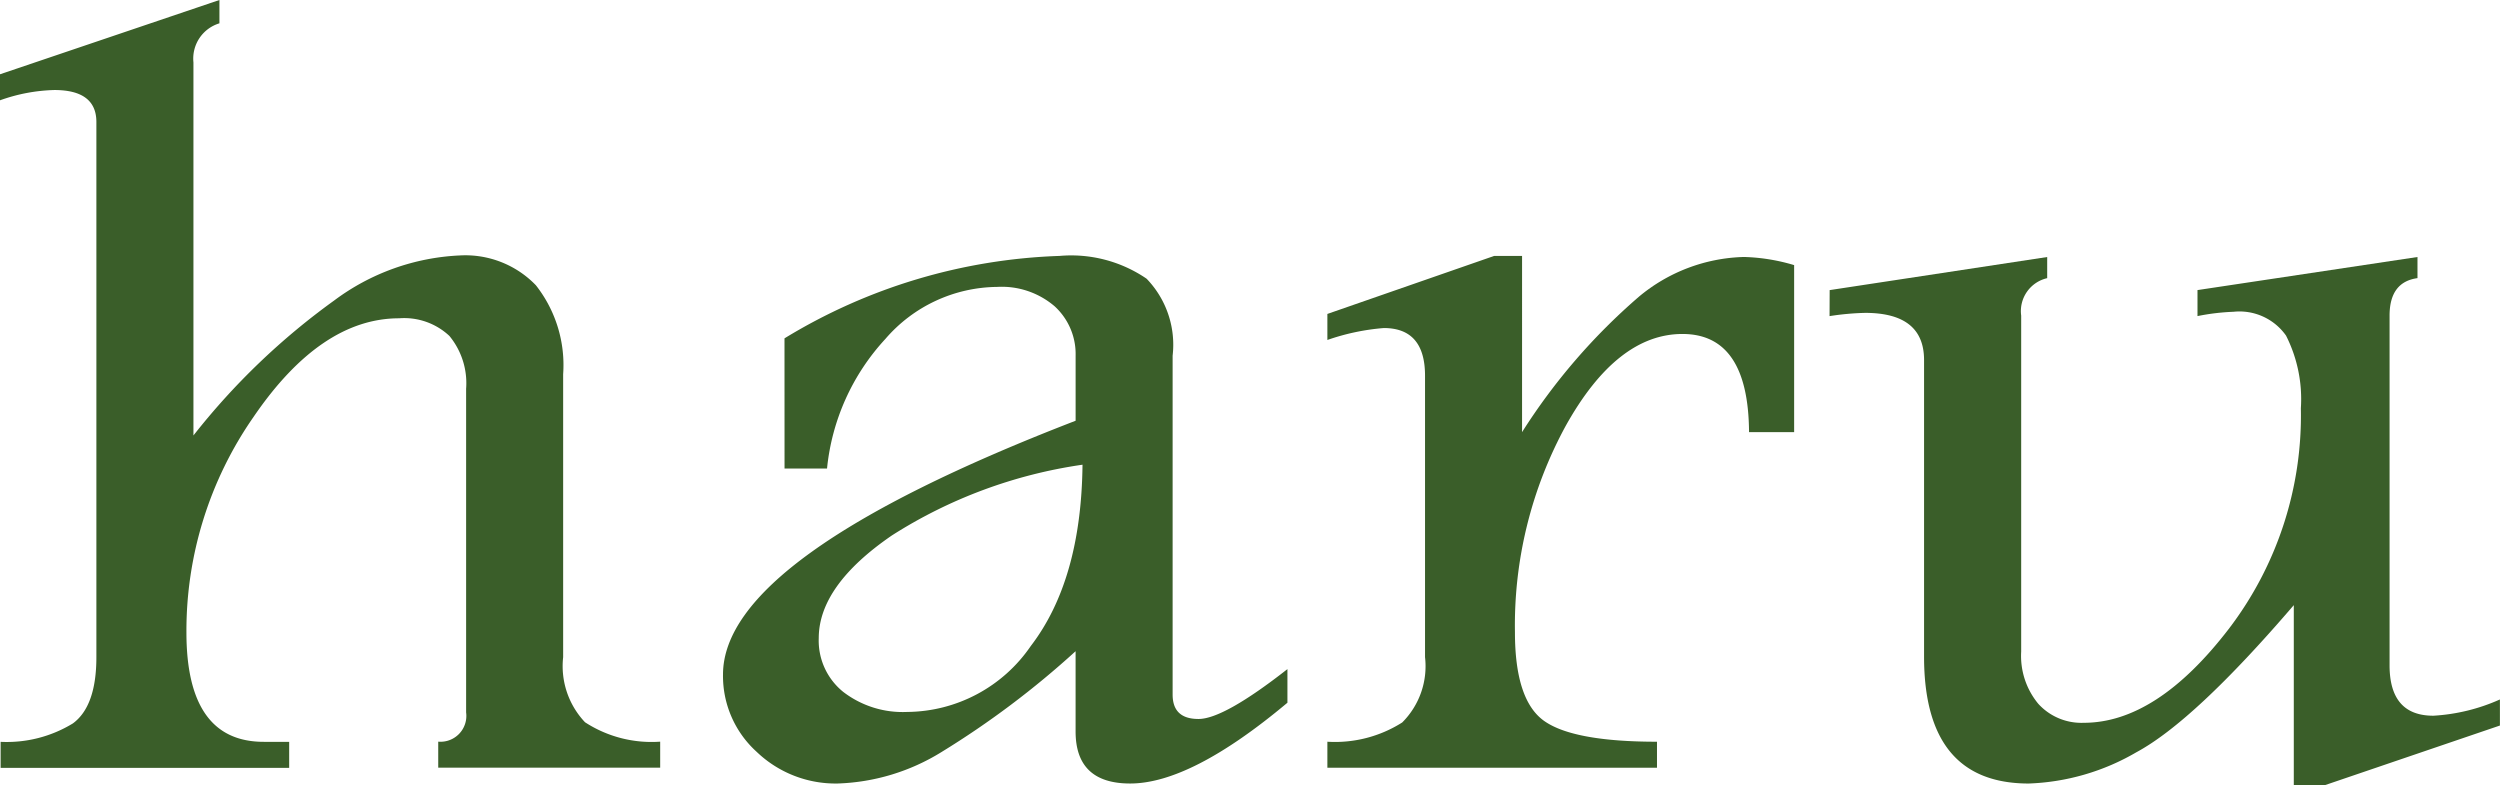
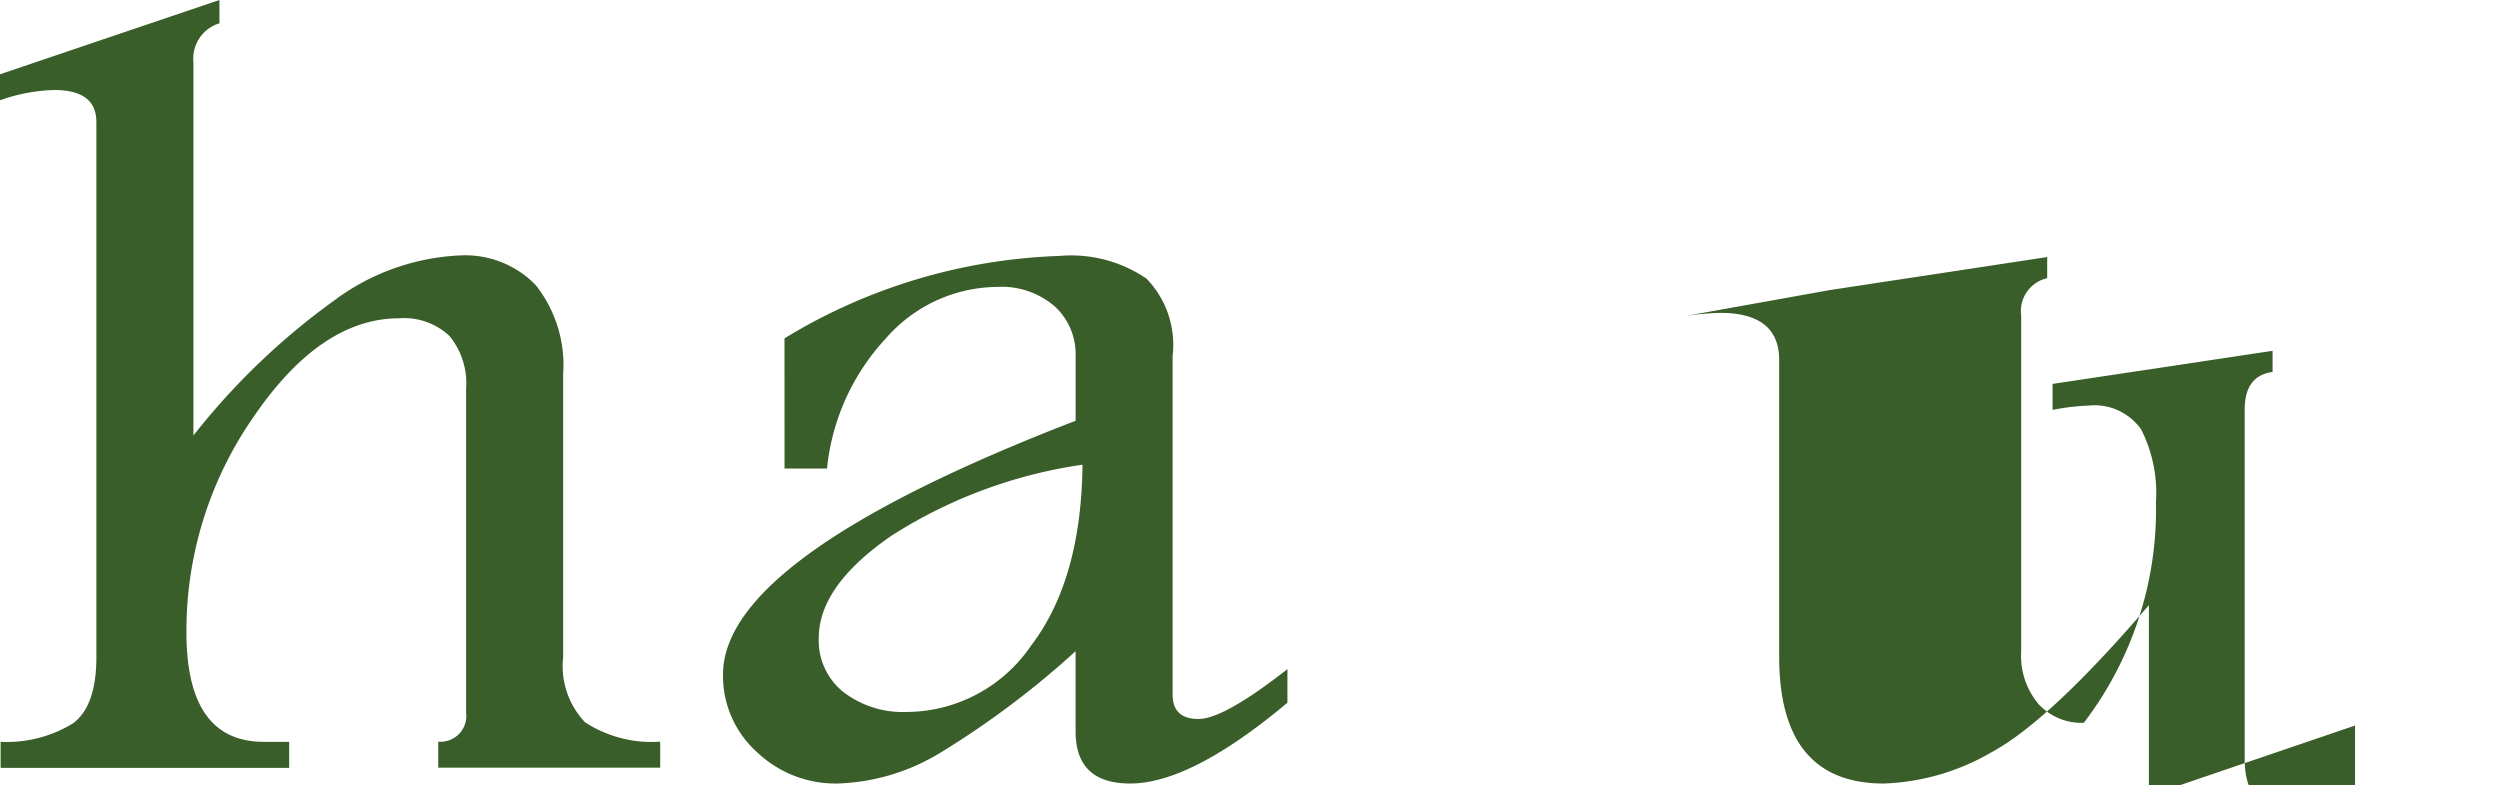
<svg xmlns="http://www.w3.org/2000/svg" width="115.915" height="36.403" viewBox="0 0 115.915 36.403">
  <g transform="translate(0 -34.313)">
    <g transform="translate(0 34.313)">
      <path d="M10.174,116.589v1.081a1.708,1.708,0,0,0-1.205,1.81v17.3a32.291,32.291,0,0,1,6.528-6.26,10.525,10.525,0,0,1,5.822-2.087,4.543,4.543,0,0,1,3.528,1.383,5.985,5.985,0,0,1,1.264,4.123V147.06a3.779,3.779,0,0,0,1.014,3.017,5.653,5.653,0,0,0,3.485.9v1.207H20.319v-1.207a1.2,1.2,0,0,0,1.293-1.358V134.615a3.441,3.441,0,0,0-.776-2.451,3.064,3.064,0,0,0-2.327-.817q-3.63,0-6.747,4.564a17.351,17.351,0,0,0-3.118,10q0,5.08,3.595,5.074h1.169v1.207H.029v-1.207a5.875,5.875,0,0,0,3.352-.855q1.087-.8,1.088-3.067V122.246q0-1.484-1.954-1.483A8.041,8.041,0,0,0,0,121.24v-1.207Z" transform="translate(0 -116.589)" fill="#3a5e29" />
      <path d="M100.43,154.952a26.129,26.129,0,0,1,12.753-3.822,6.189,6.189,0,0,1,4.035,1.056,4.406,4.406,0,0,1,1.208,3.57v15.713q0,1.132,1.2,1.131,1.17,0,4.123-2.312v1.558q-4.47,3.746-7.293,3.746-2.529,0-2.529-2.413v-3.721a41.129,41.129,0,0,1-6.219,4.676,9.726,9.726,0,0,1-4.807,1.458,5.287,5.287,0,0,1-3.764-1.471,4.74,4.74,0,0,1-1.558-3.583q0-5.455,16.349-11.766v-3.017a3,3,0,0,0-.971-2.288,3.769,3.769,0,0,0-2.675-.9,6.923,6.923,0,0,0-5.175,2.413,10.371,10.371,0,0,0-2.705,6.009h-1.97Zm13.821,5.858a22.342,22.342,0,0,0-8.843,3.281q-3.39,2.326-3.39,4.764a3.053,3.053,0,0,0,1.135,2.489,4.523,4.523,0,0,0,2.962.93,7.009,7.009,0,0,0,5.733-3.055q2.343-3.055,2.4-8.41" transform="translate(-64.056 -139.264)" fill="#3a5e29" />
-       <path d="M179.149,153.82l7.734-2.69h1.293V159.3a28.312,28.312,0,0,1,5.411-6.273,7.9,7.9,0,0,1,4.881-1.848,8.89,8.89,0,0,1,2.323.377V159.3H198.7q-.029-4.55-3.087-4.551-3.029,0-5.4,4.237a19.32,19.32,0,0,0-2.367,9.591q0,3.168,1.367,4.123t5.219.955v1.207H179.149v-1.207a5.82,5.82,0,0,0,3.47-.893,3.683,3.683,0,0,0,1.058-3.03V156.686q0-2.211-1.911-2.212a10.453,10.453,0,0,0-2.617.553Z" transform="translate(-117.604 -139.264)" fill="#3a5e29" />
-       <path d="M246.94,152.811l10.086-1.534v.98a1.567,1.567,0,0,0-1.206,1.737v15.582a3.478,3.478,0,0,0,.793,2.416,2.7,2.7,0,0,0,2.112.881q3.373,0,6.718-4.35a16.3,16.3,0,0,0,3.345-10.232,6.522,6.522,0,0,0-.687-3.369,2.641,2.641,0,0,0-2.44-1.106,10.317,10.317,0,0,0-1.666.2v-1.206l10.2-1.534v.98q-1.295.177-1.294,1.74v16.211q0,2.338,2.029,2.338a8.744,8.744,0,0,0,3.087-.754V173l-8.116,2.765h-1.441v-8.347q-4.617,5.381-7.307,6.826a10.639,10.639,0,0,1-4.984,1.445q-4.852,0-4.852-5.883V156.054q0-2.188-2.735-2.187a12.506,12.506,0,0,0-1.647.15Z" transform="translate(-162.106 -139.36)" fill="#3a5e29" />
+       <path d="M246.94,152.811l10.086-1.534v.98a1.567,1.567,0,0,0-1.206,1.737v15.582a3.478,3.478,0,0,0,.793,2.416,2.7,2.7,0,0,0,2.112.881a16.3,16.3,0,0,0,3.345-10.232,6.522,6.522,0,0,0-.687-3.369,2.641,2.641,0,0,0-2.44-1.106,10.317,10.317,0,0,0-1.666.2v-1.206l10.2-1.534v.98q-1.295.177-1.294,1.74v16.211q0,2.338,2.029,2.338a8.744,8.744,0,0,0,3.087-.754V173l-8.116,2.765h-1.441v-8.347q-4.617,5.381-7.307,6.826a10.639,10.639,0,0,1-4.984,1.445q-4.852,0-4.852-5.883V156.054q0-2.188-2.735-2.187a12.506,12.506,0,0,0-1.647.15Z" transform="translate(-162.106 -139.36)" fill="#3a5e29" />
    </g>
  </g>
</svg>